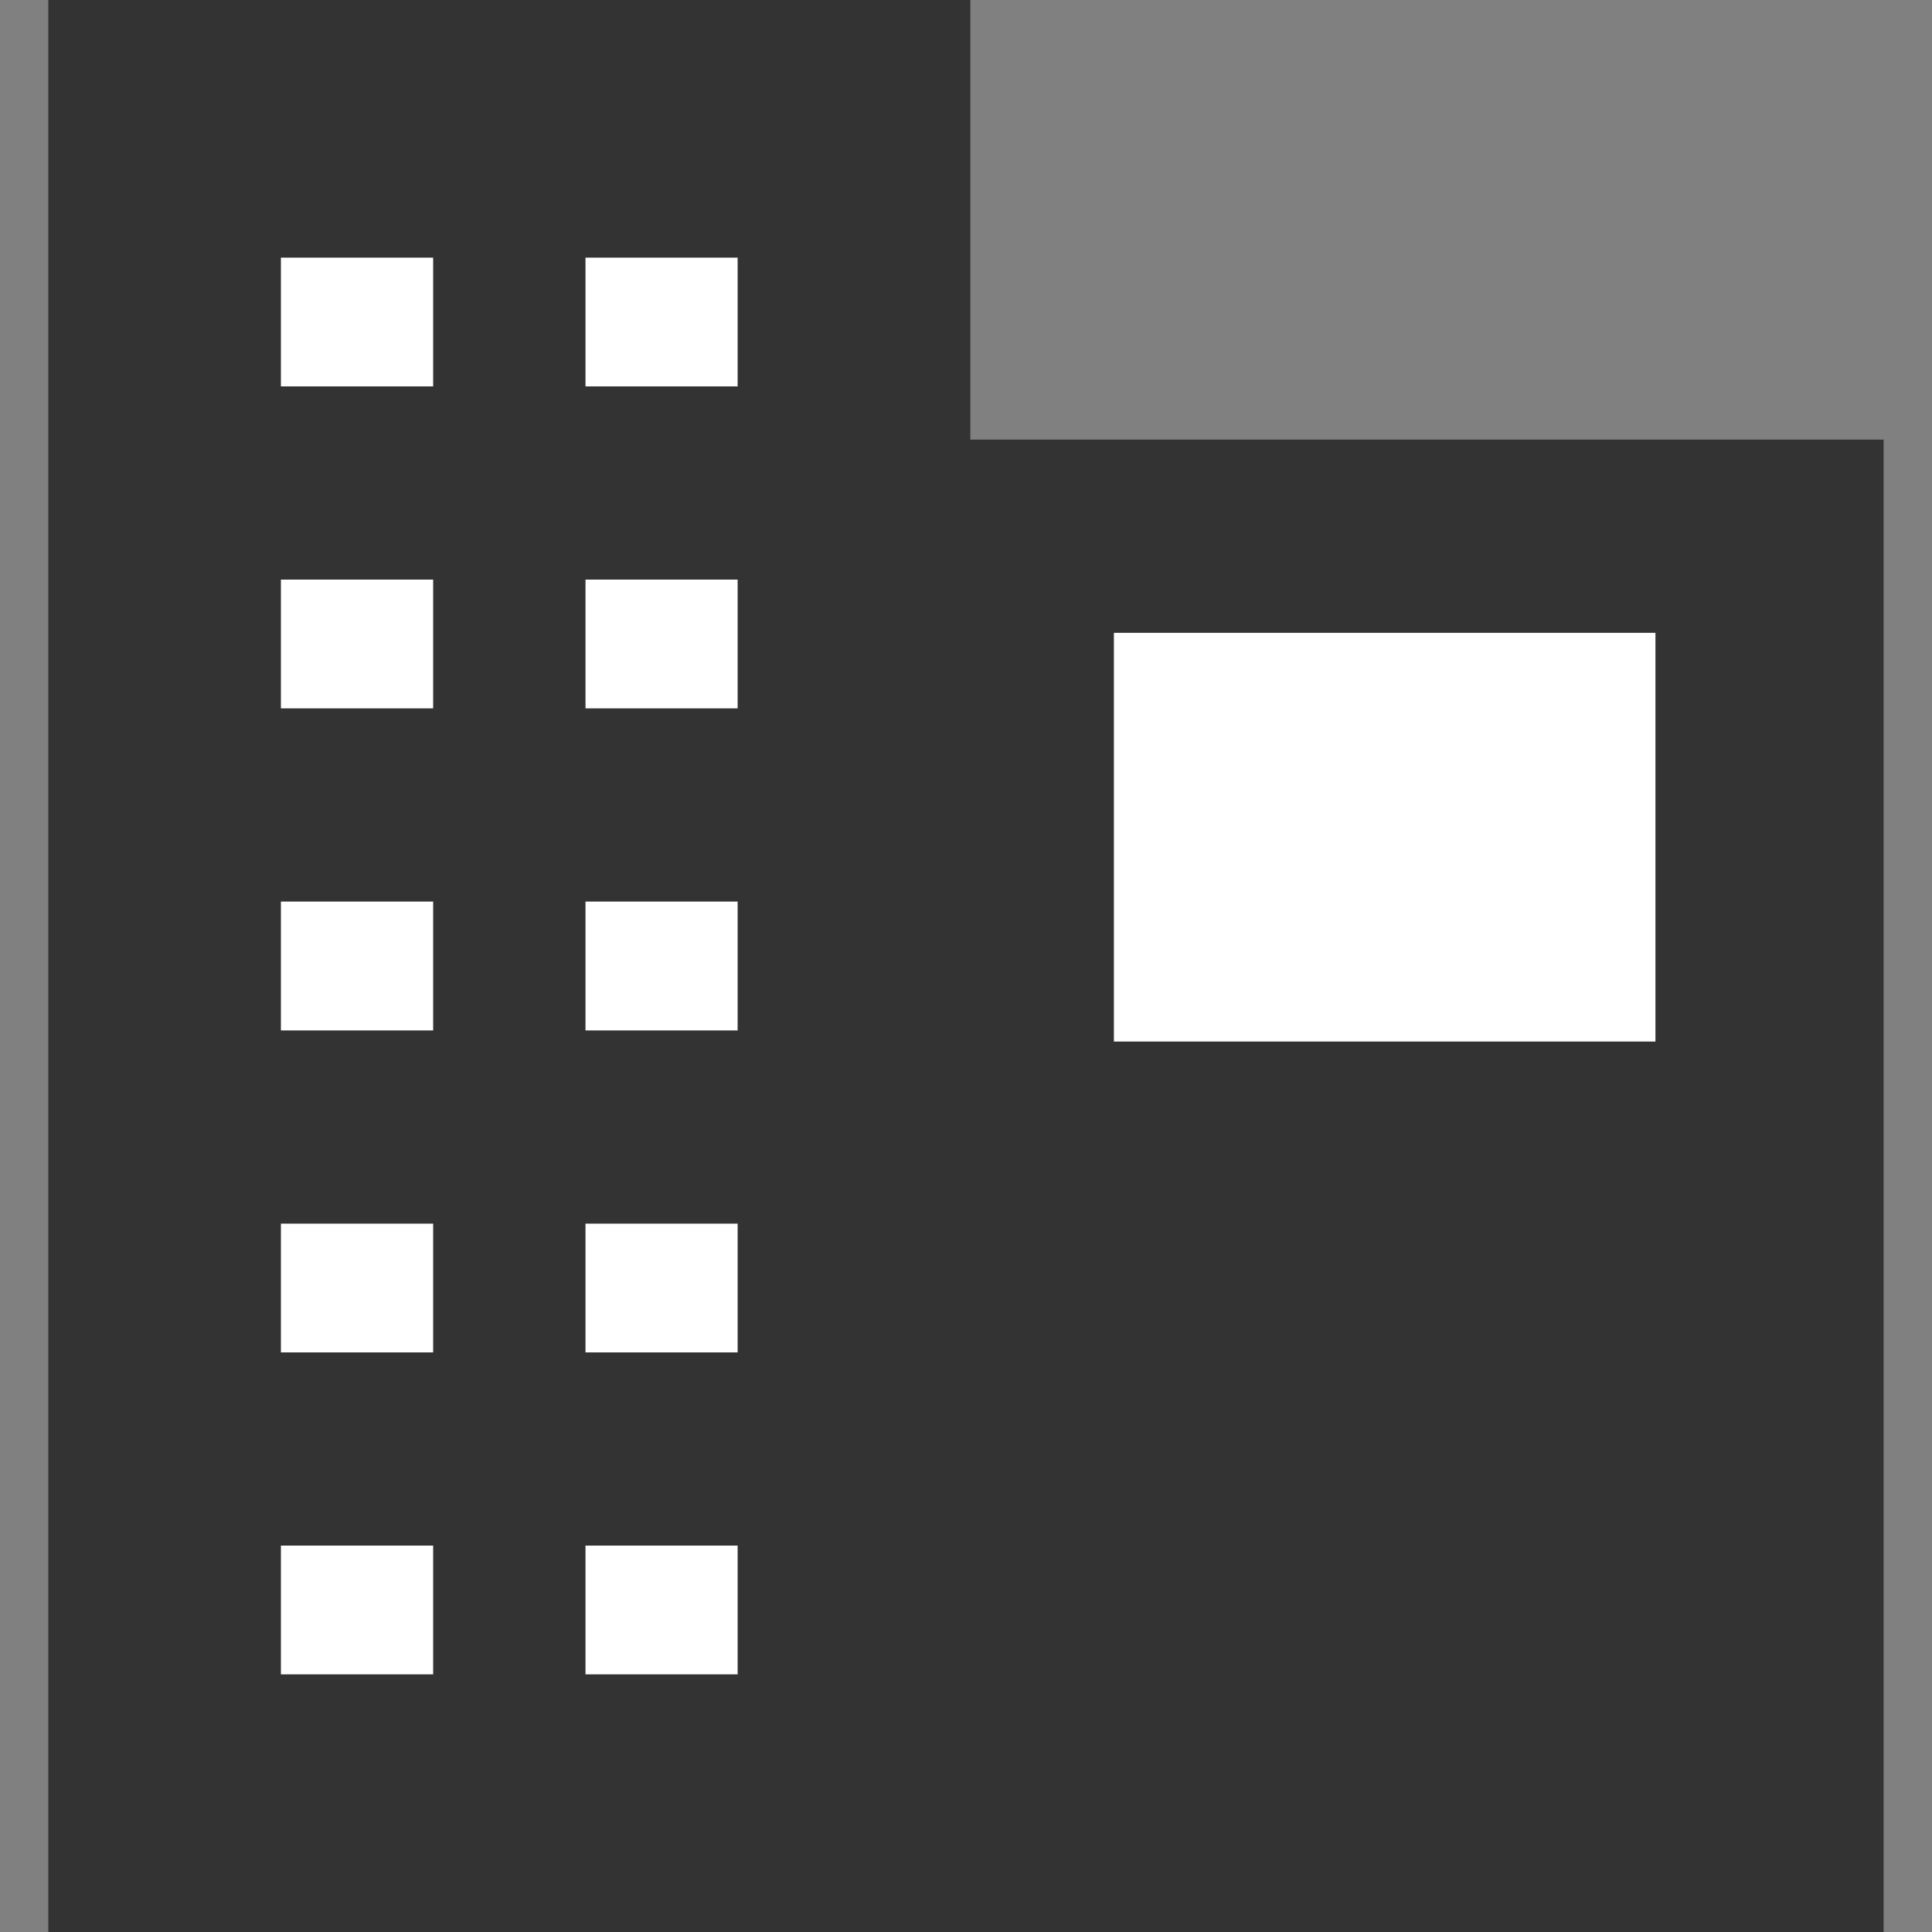
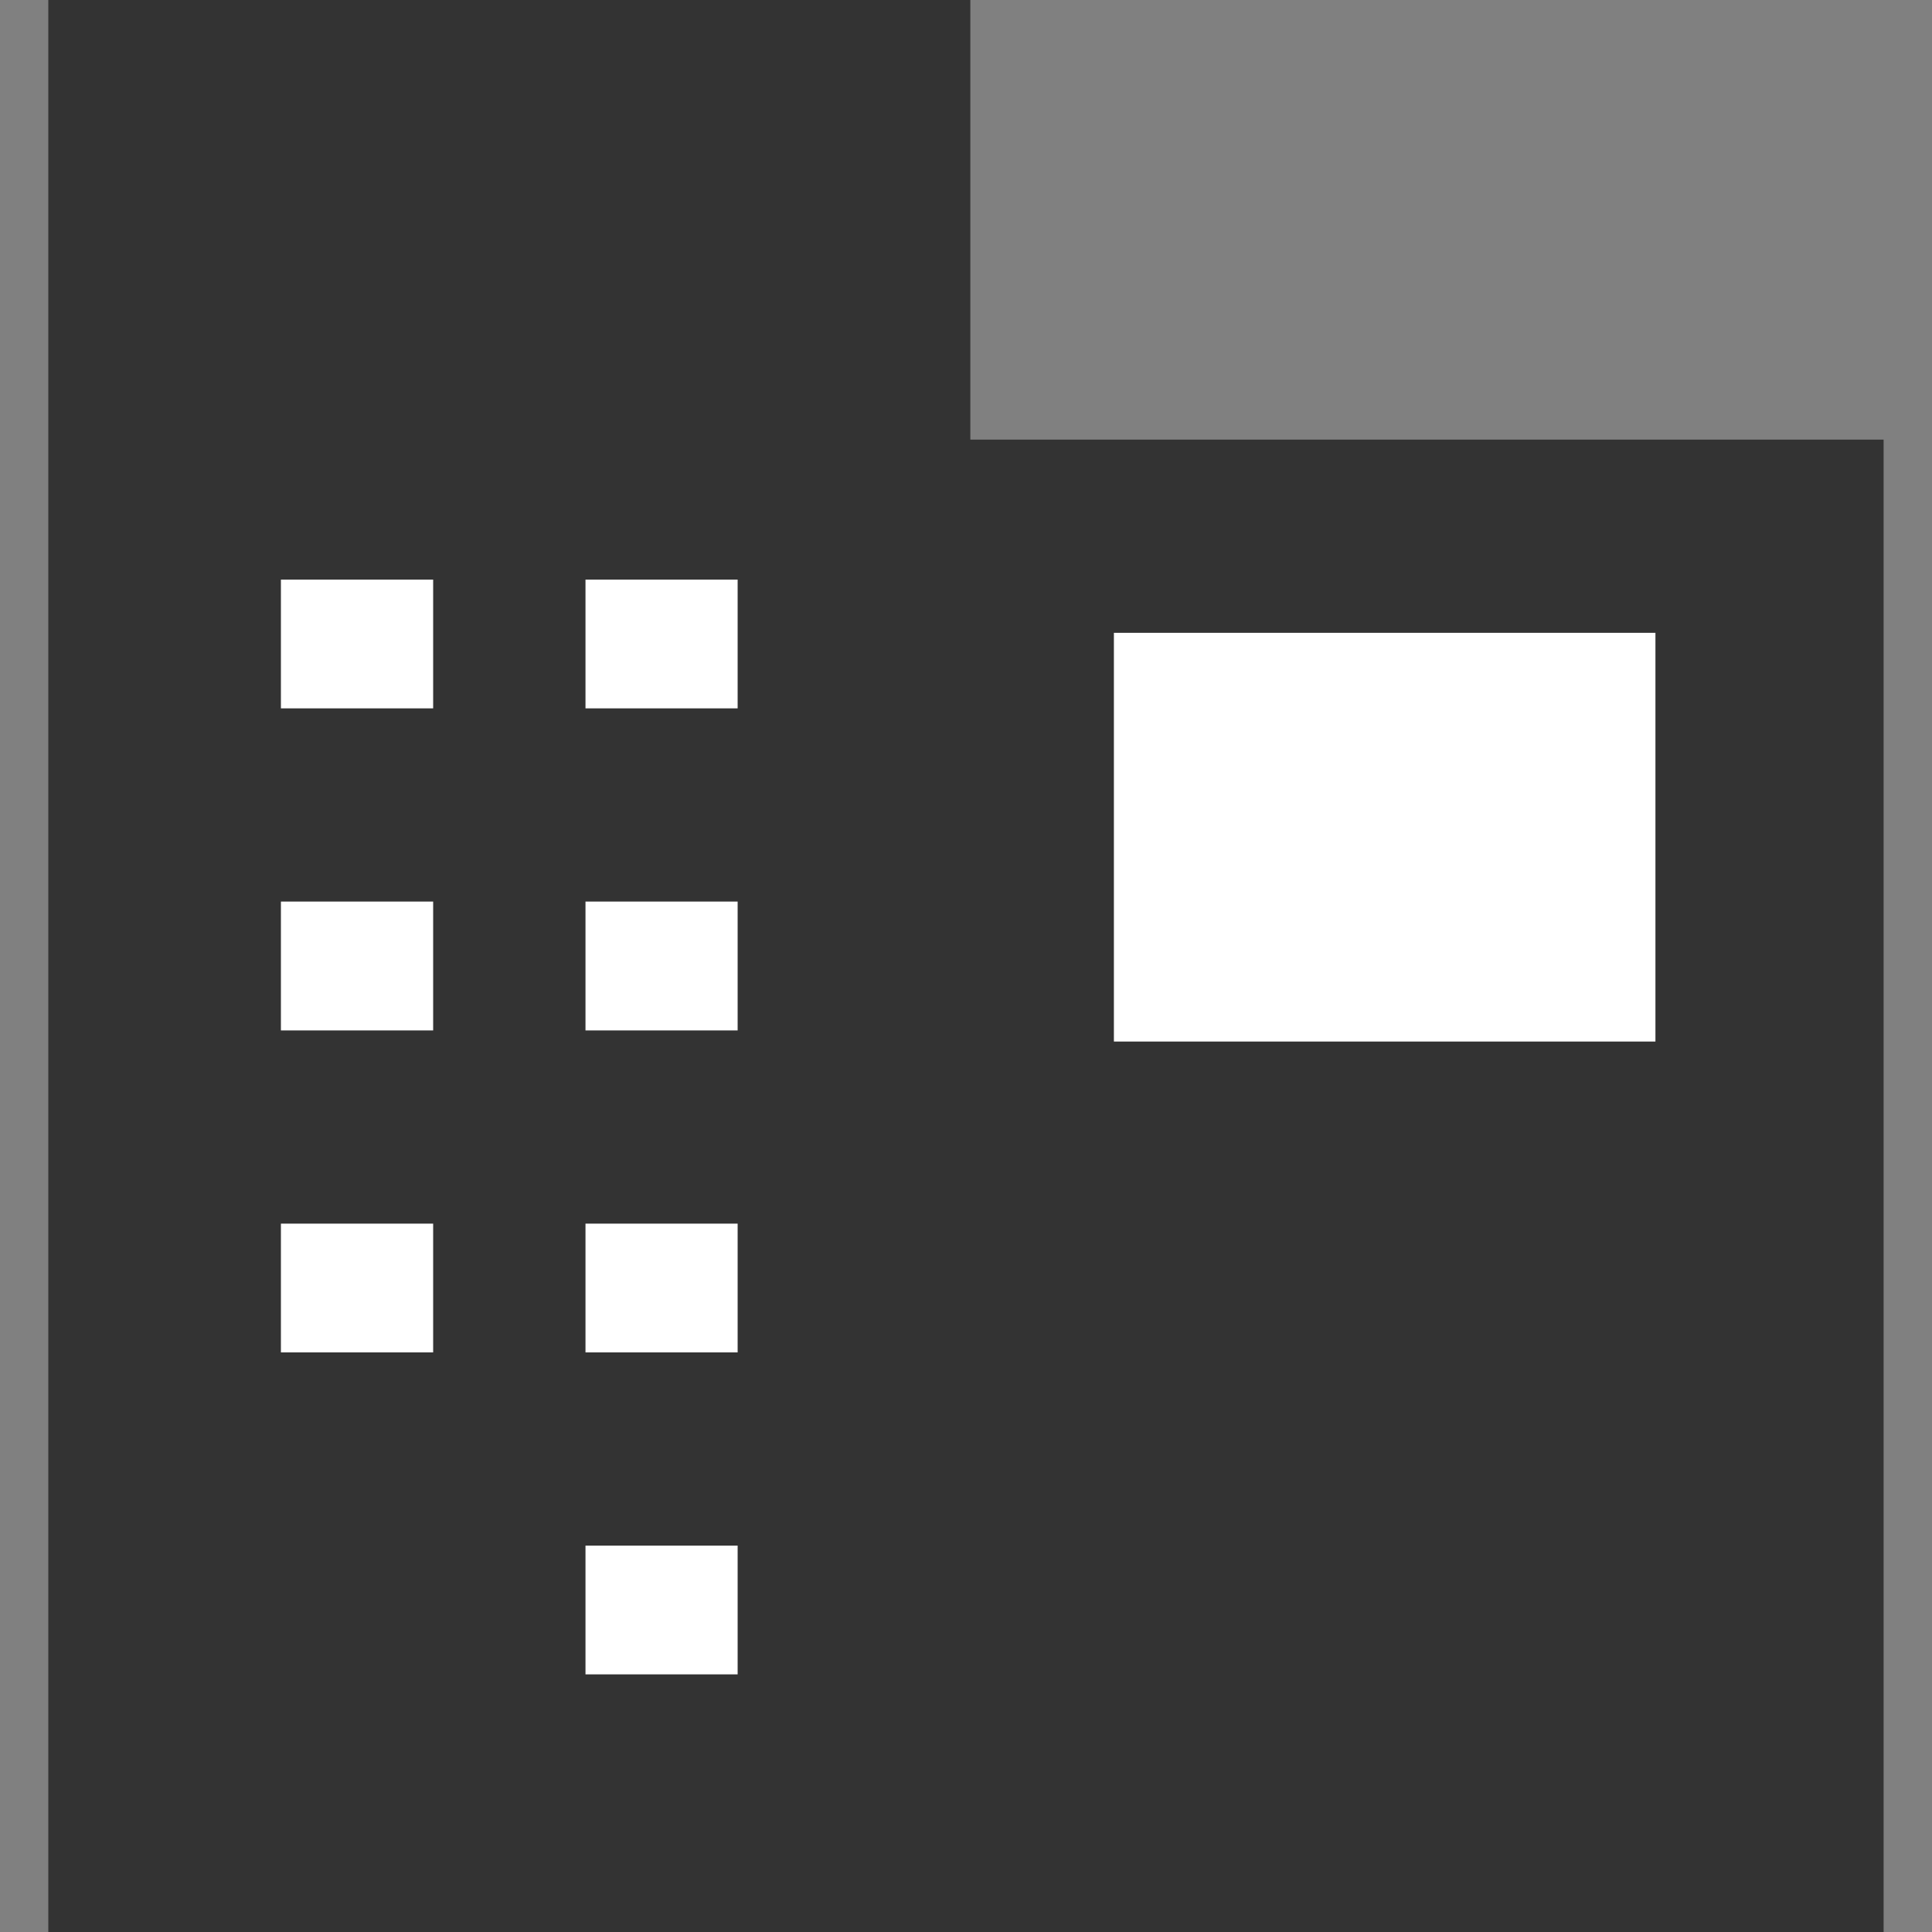
<svg xmlns="http://www.w3.org/2000/svg" width="20" height="20" viewBox="0 0 20 20" fill="none">
  <rect x="0" y="0" width="20" height="20" fill="#808080" stroke="none" />
  <g id="Building" clip-path="url(#clip0_3904_4294)">
    <path id="Vector" d="M9.545 0.385H1V19.615H9.545V0.385Z" fill="#333333" stroke="#333333" />
    <path id="Vector_2" d="M18.999 5.051H9.666V19.615H18.999V5.051Z" fill="#333333" stroke="#333333" />
-     <path id="Vector_3" d="M3.408 3.5V3.167H3.984V3.5H3.408Z" fill="white" stroke="white" />
    <path id="Vector_4" d="M3.408 6.833V6.5H3.984V6.833H3.408Z" fill="white" stroke="white" />
    <path id="Vector_5" d="M3.408 10.167V9.833H3.984V10.167H3.408Z" fill="white" stroke="white" />
    <path id="Vector_6" d="M3.408 13.5V13.167H3.984V13.5H3.408Z" fill="white" stroke="white" />
-     <path id="Vector_7" d="M3.408 16.833V16.5H3.984V16.833H3.408Z" fill="white" stroke="white" />
-     <path id="Vector_8" d="M6.561 3.5V3.167H7.136V3.5H6.561Z" fill="white" stroke="white" />
    <path id="Vector_9" d="M6.561 6.833V6.5H7.136V6.833H6.561Z" fill="white" stroke="white" />
    <path id="Vector_10" d="M6.561 10.167V9.833H7.136V10.167H6.561Z" fill="white" stroke="white" />
    <path id="Vector_11" d="M16.637 7.051H12.031V10.282H16.637V7.051Z" fill="white" stroke="white" />
    <path id="Vector_12" d="M6.561 13.5V13.167H7.136V13.5H6.561Z" fill="white" stroke="white" />
    <path id="Vector_13" d="M6.561 16.833V16.5H7.136V16.833H6.561Z" fill="white" stroke="white" />
  </g>
  <defs>
    <clipPath id="clip0_3904_4294">
      <rect width="20" height="20" fill="white" />
    </clipPath>
  </defs>
</svg>